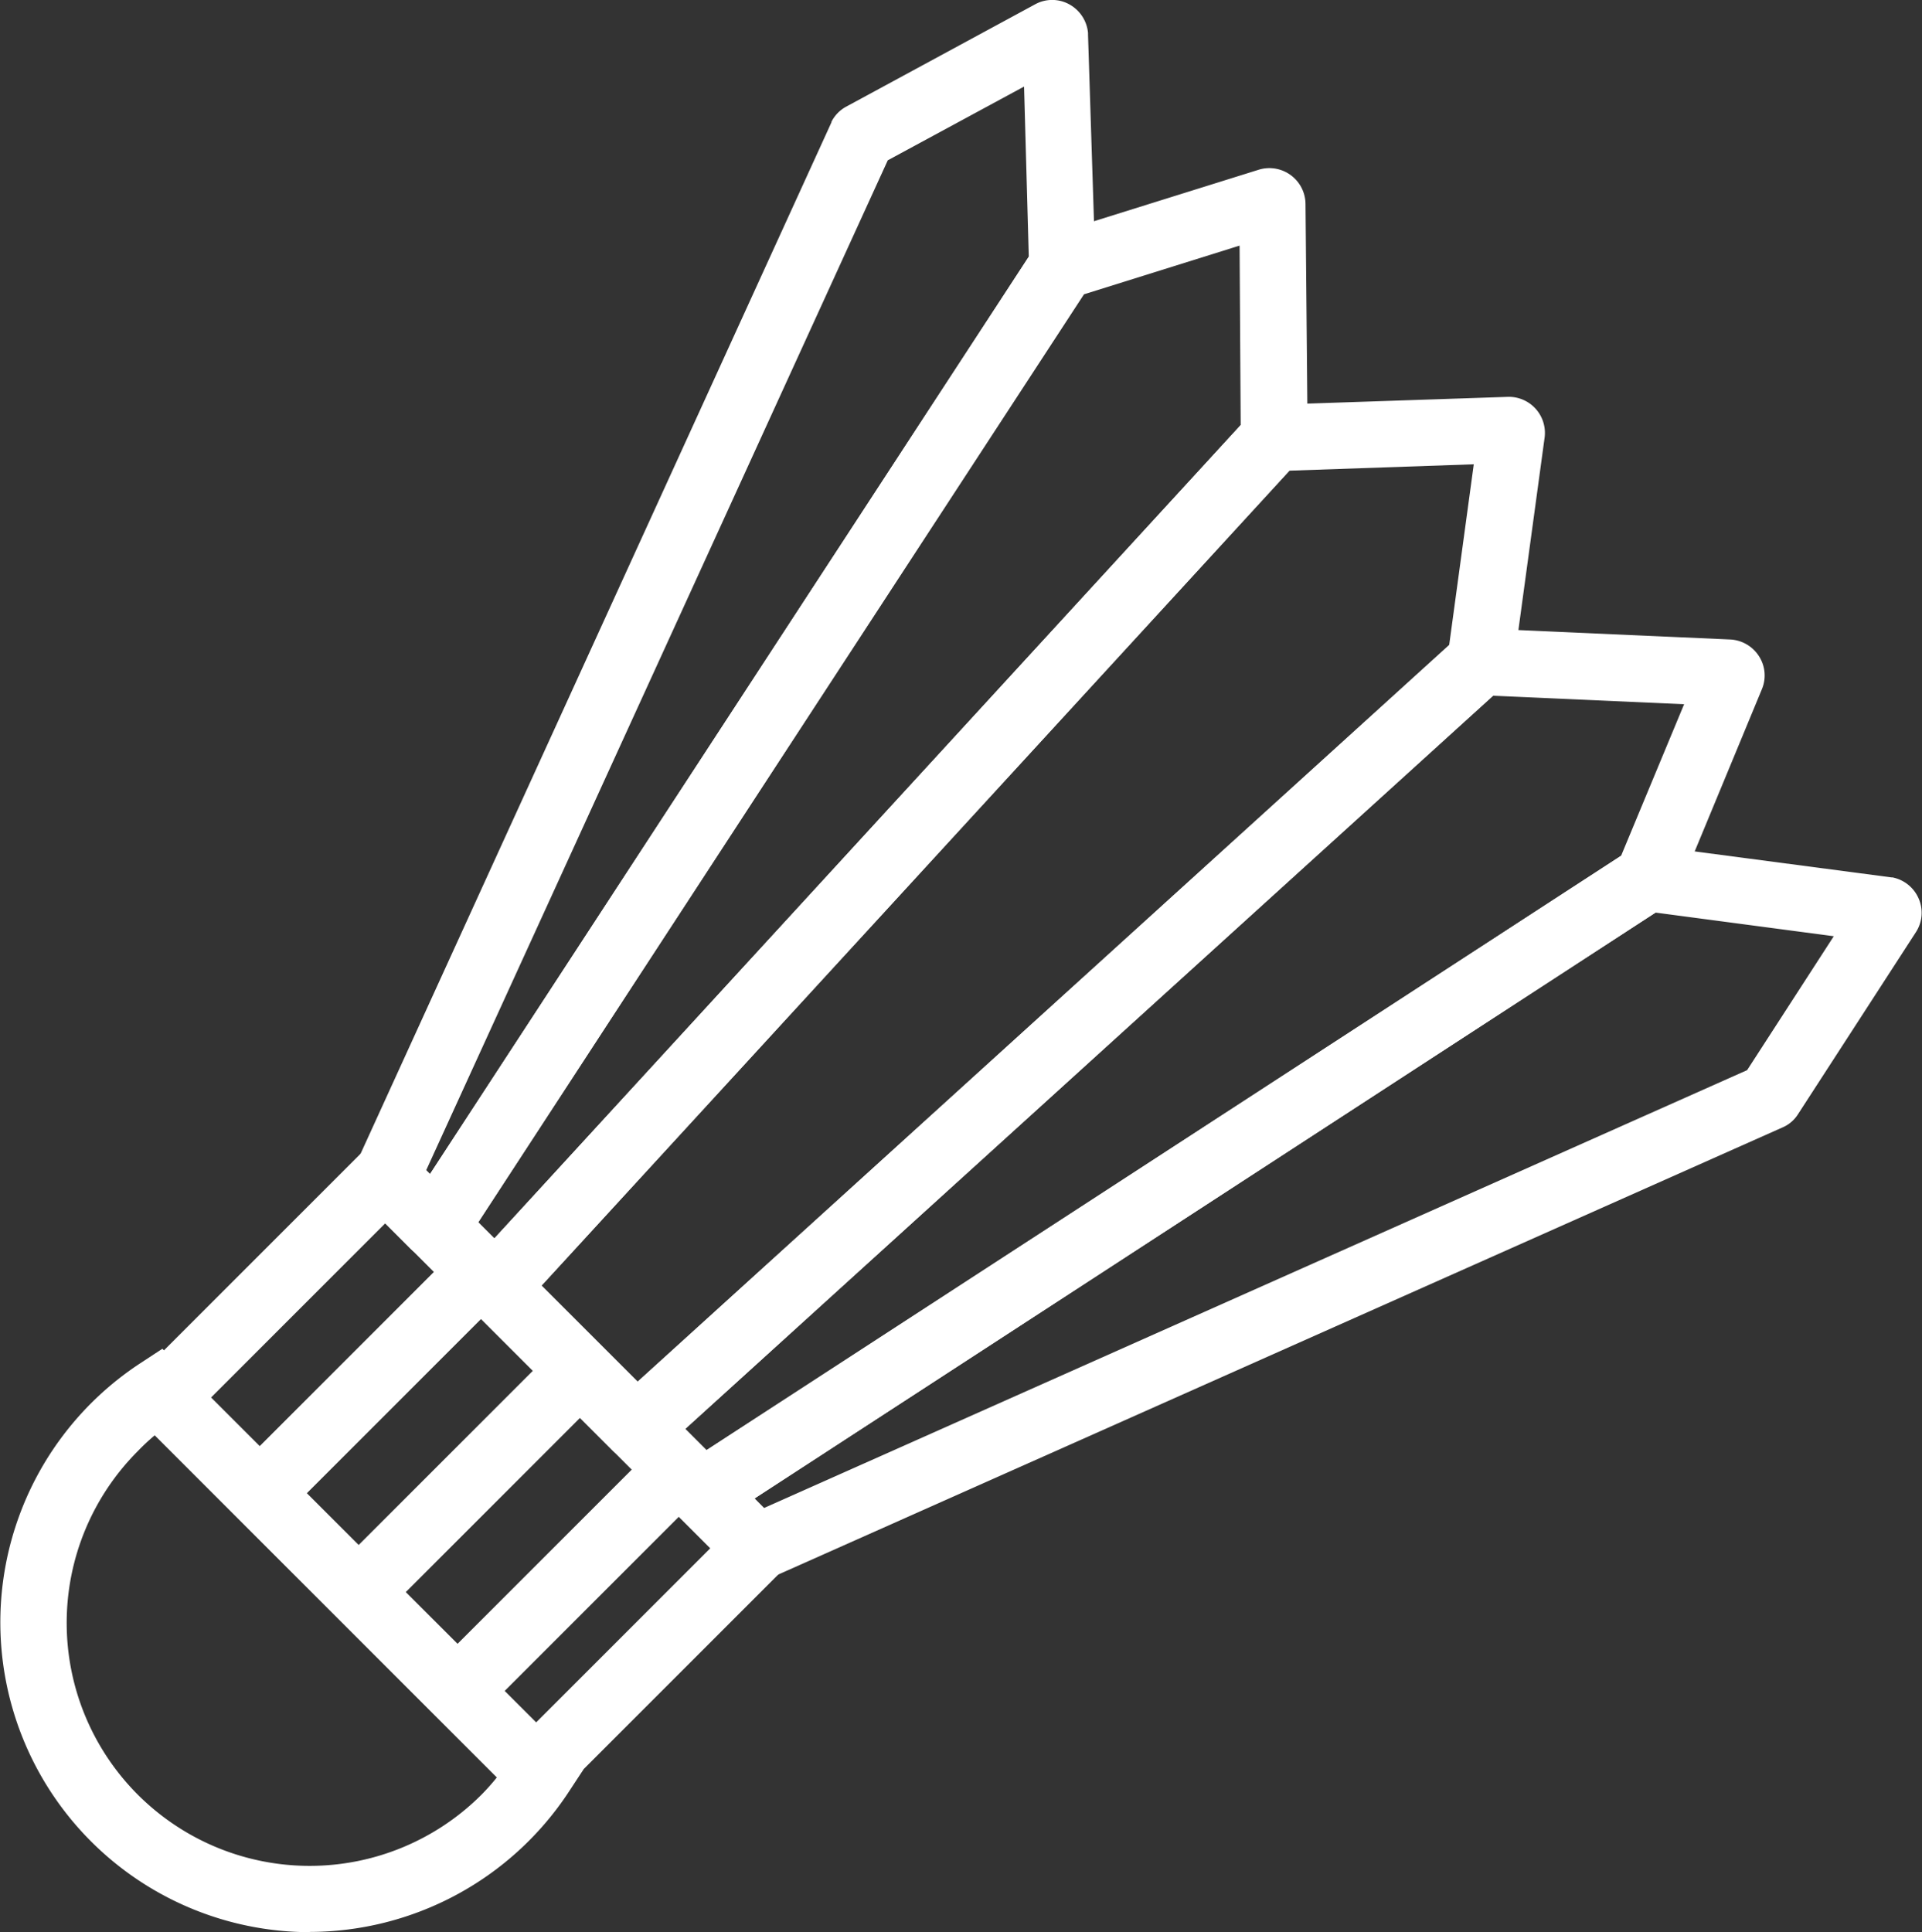
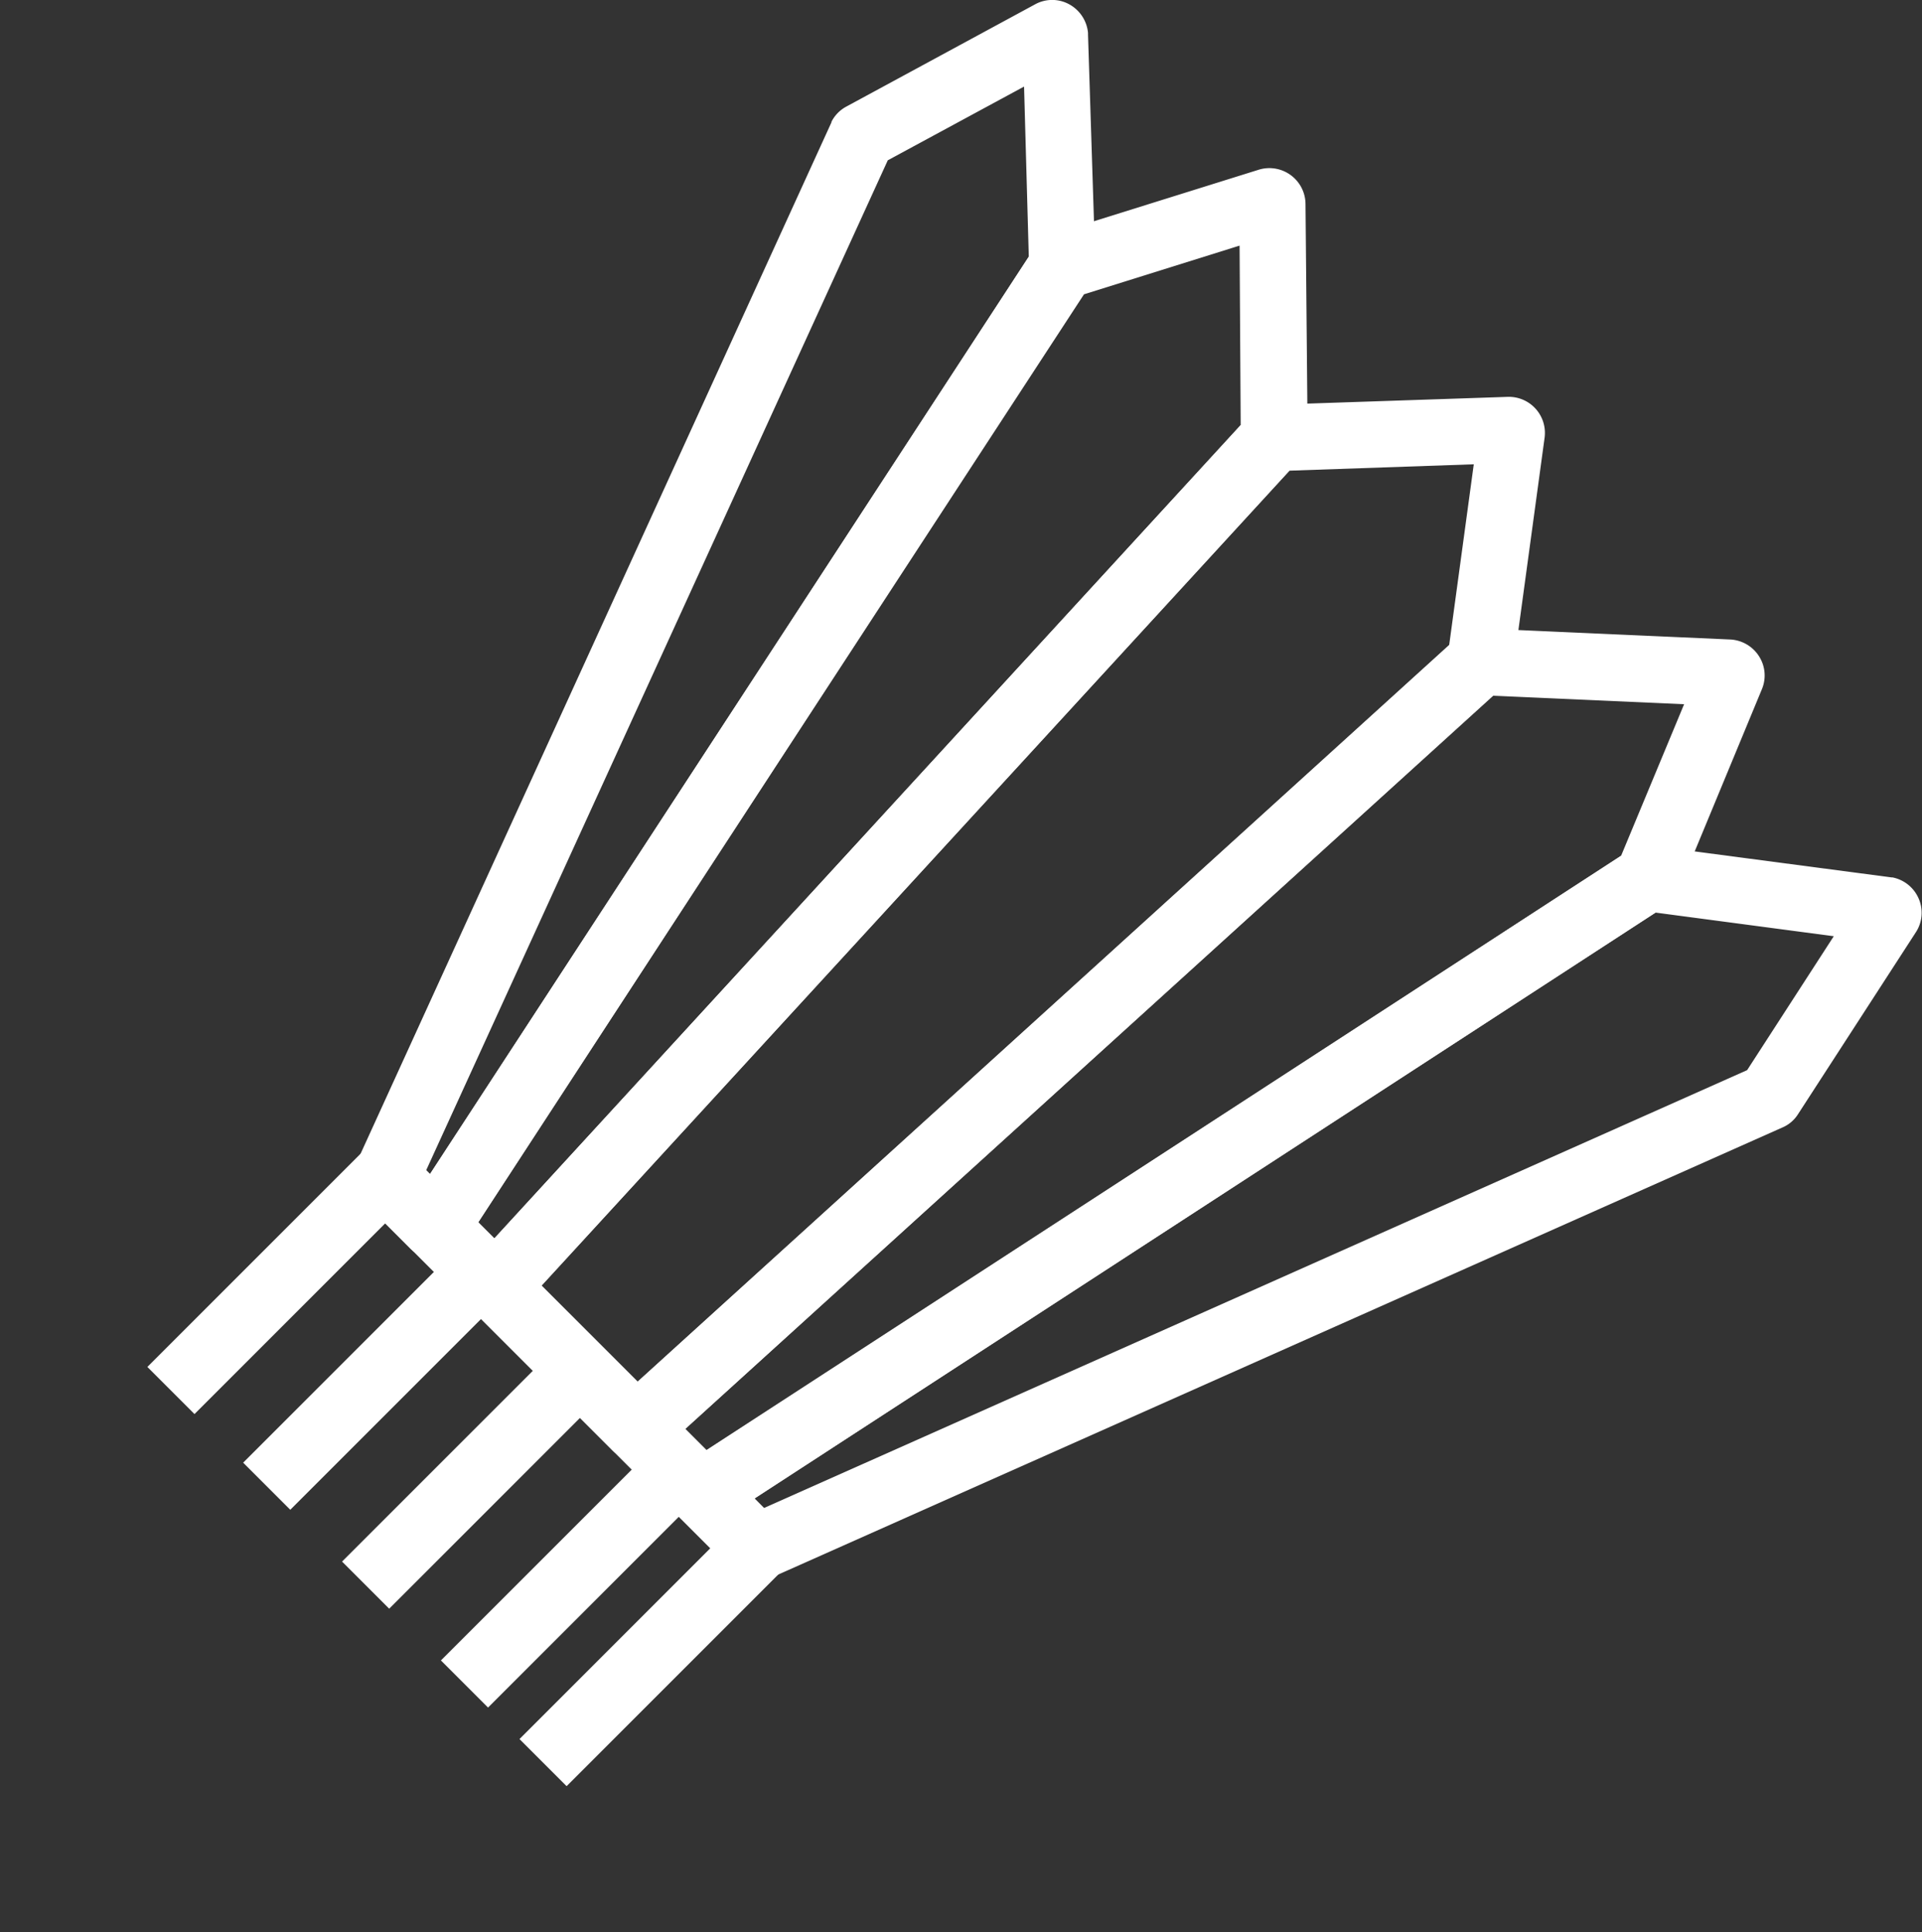
<svg xmlns="http://www.w3.org/2000/svg" id="Layer_1" data-name="Layer 1" viewBox="0 0 243.99 245.27">
  <rect x="0" y="0" width="243.99" height="245.27" fill="#333333" stroke="none" />
  <defs>
    <style>.cls-1{fill:#fff;}</style>
  </defs>
-   <path class="cls-1" d="M67.31,272.64a39.33,39.33,0,0,1-21.58-72.17l2.88-1.89L102.06,252l-1.89,2.88a39.44,39.44,0,0,1-32.86,17.73ZM47.64,209.57a26.31,26.31,0,0,0-2.14,2,30.84,30.84,0,1,0,43.62,43.62A28.09,28.09,0,0,0,91.07,253Z" transform="translate(-28 -27.36)" />
  <path class="cls-1" d="M83.26,187.12A4.56,4.56,0,0,1,80,185.78L74.22,180a4.53,4.53,0,0,1-.92-5.14L133.55,42.89l0-.07a4.5,4.5,0,0,1,1.87-1.92l24-13a4.5,4.5,0,0,1,4.3,0,4.62,4.62,0,0,1,2.4,3.64v.24l.93,29.11a4.53,4.53,0,0,1-.75,2.63L87,185.17l0,.07a4.47,4.47,0,0,1-3.28,1.86A2.42,2.42,0,0,1,83.26,187.12ZM82.11,175.9l.49.49,76-116.46L158,38.35l-17.3,9.36Z" transform="translate(-28 -27.36)" />
  <path class="cls-1" d="M90.91,194.76a4.56,4.56,0,0,1-3.24-1.34l-7.18-7.18a4.54,4.54,0,0,1-.59-5.73l79.46-121.7,0-.07a4.55,4.55,0,0,1,2.31-1.67l26.14-8.17a4.59,4.59,0,0,1,5.92,4.41L194,82.83a4.48,4.48,0,0,1-1.21,3.09L94.14,193.4l-.08.08A4.5,4.5,0,0,1,90.91,194.76Zm-2.2-12.26,2.06,2.06L185.5,81.32l-.14-22.78-19.75,6.18Z" transform="translate(-28 -27.36)" />
  <path class="cls-1" d="M108.84,212.71a4.57,4.57,0,0,1-3.23-1.35L88.14,193.89a4.64,4.64,0,0,1-1.35-3.26A4.49,4.49,0,0,1,88,187.57L186.63,80.1l.08-.08a4.41,4.41,0,0,1,3-1.28l29.68-1a4.58,4.58,0,0,1,4.69,5.19l-3.95,29a4.45,4.45,0,0,1-1.47,2.75l-106.89,97-.1.08A4.44,4.44,0,0,1,108.84,212.71ZM96.76,190.55l12.2,12.2,103-93.45,3.13-23-23.42.81Z" transform="translate(-28 -27.36)" />
  <path class="cls-1" d="M117.16,221a4.57,4.57,0,0,1-3.23-1.34l-7.86-7.86a4.6,4.6,0,0,1-1.34-3.47,4.48,4.48,0,0,1,1.51-3.12l106.85-97,.1-.07a4.48,4.48,0,0,1,3-1l31.45,1.4a4.6,4.6,0,0,1,3.66,2.13,4.51,4.51,0,0,1,.37,4.17l-10.57,25.52a4.52,4.52,0,0,1-1.73,2.06L119.52,220.35l-.08.05A4.45,4.45,0,0,1,117.16,221ZM115,208.74l2.73,2.73L233.79,136l8-19.24-24.3-1.08Zm100.88-93.1h0Z" transform="translate(-28 -27.36)" />
  <path class="cls-1" d="M124.14,228a4.58,4.58,0,0,1-3.24-1.35l-6.5-6.5a4.62,4.62,0,0,1-1.31-3.81,4.45,4.45,0,0,1,2-3.22l119.74-77.8.08,0a4.46,4.46,0,0,1,2.88-.58l30.31,4,.13,0a4.59,4.59,0,0,1,3.35,2.72,4.51,4.51,0,0,1-.36,4.23l-15,23.16a4.37,4.37,0,0,1-2,1.66L125.9,227.64l-.06,0A4.59,4.59,0,0,1,124.14,228Zm2.74-7.33Zm-3.08-3.09,1.2,1.21,124.79-55.58,11-17-22.62-3Zm112.94-74.51h0Z" transform="translate(-28 -27.36)" />
  <rect class="cls-1" x="44.04" y="185.98" width="38.67" height="8.46" transform="translate(-143.94 73.16) rotate(-45)" />
  <rect class="cls-1" x="56.23" y="198.2" width="38.47" height="8.46" transform="translate(-149.04 85.29) rotate(-45)" />
  <rect class="cls-1" x="68.78" y="210.76" width="38.47" height="8.46" transform="translate(-154.24 97.84) rotate(-45)" />
  <rect class="cls-1" x="81.33" y="223.31" width="38.47" height="8.46" transform="translate(-159.44 110.39) rotate(-45)" />
  <rect class="cls-1" x="91.31" y="233.29" width="38.47" height="8.46" transform="translate(-163.58 120.37) rotate(-45)" />
</svg>